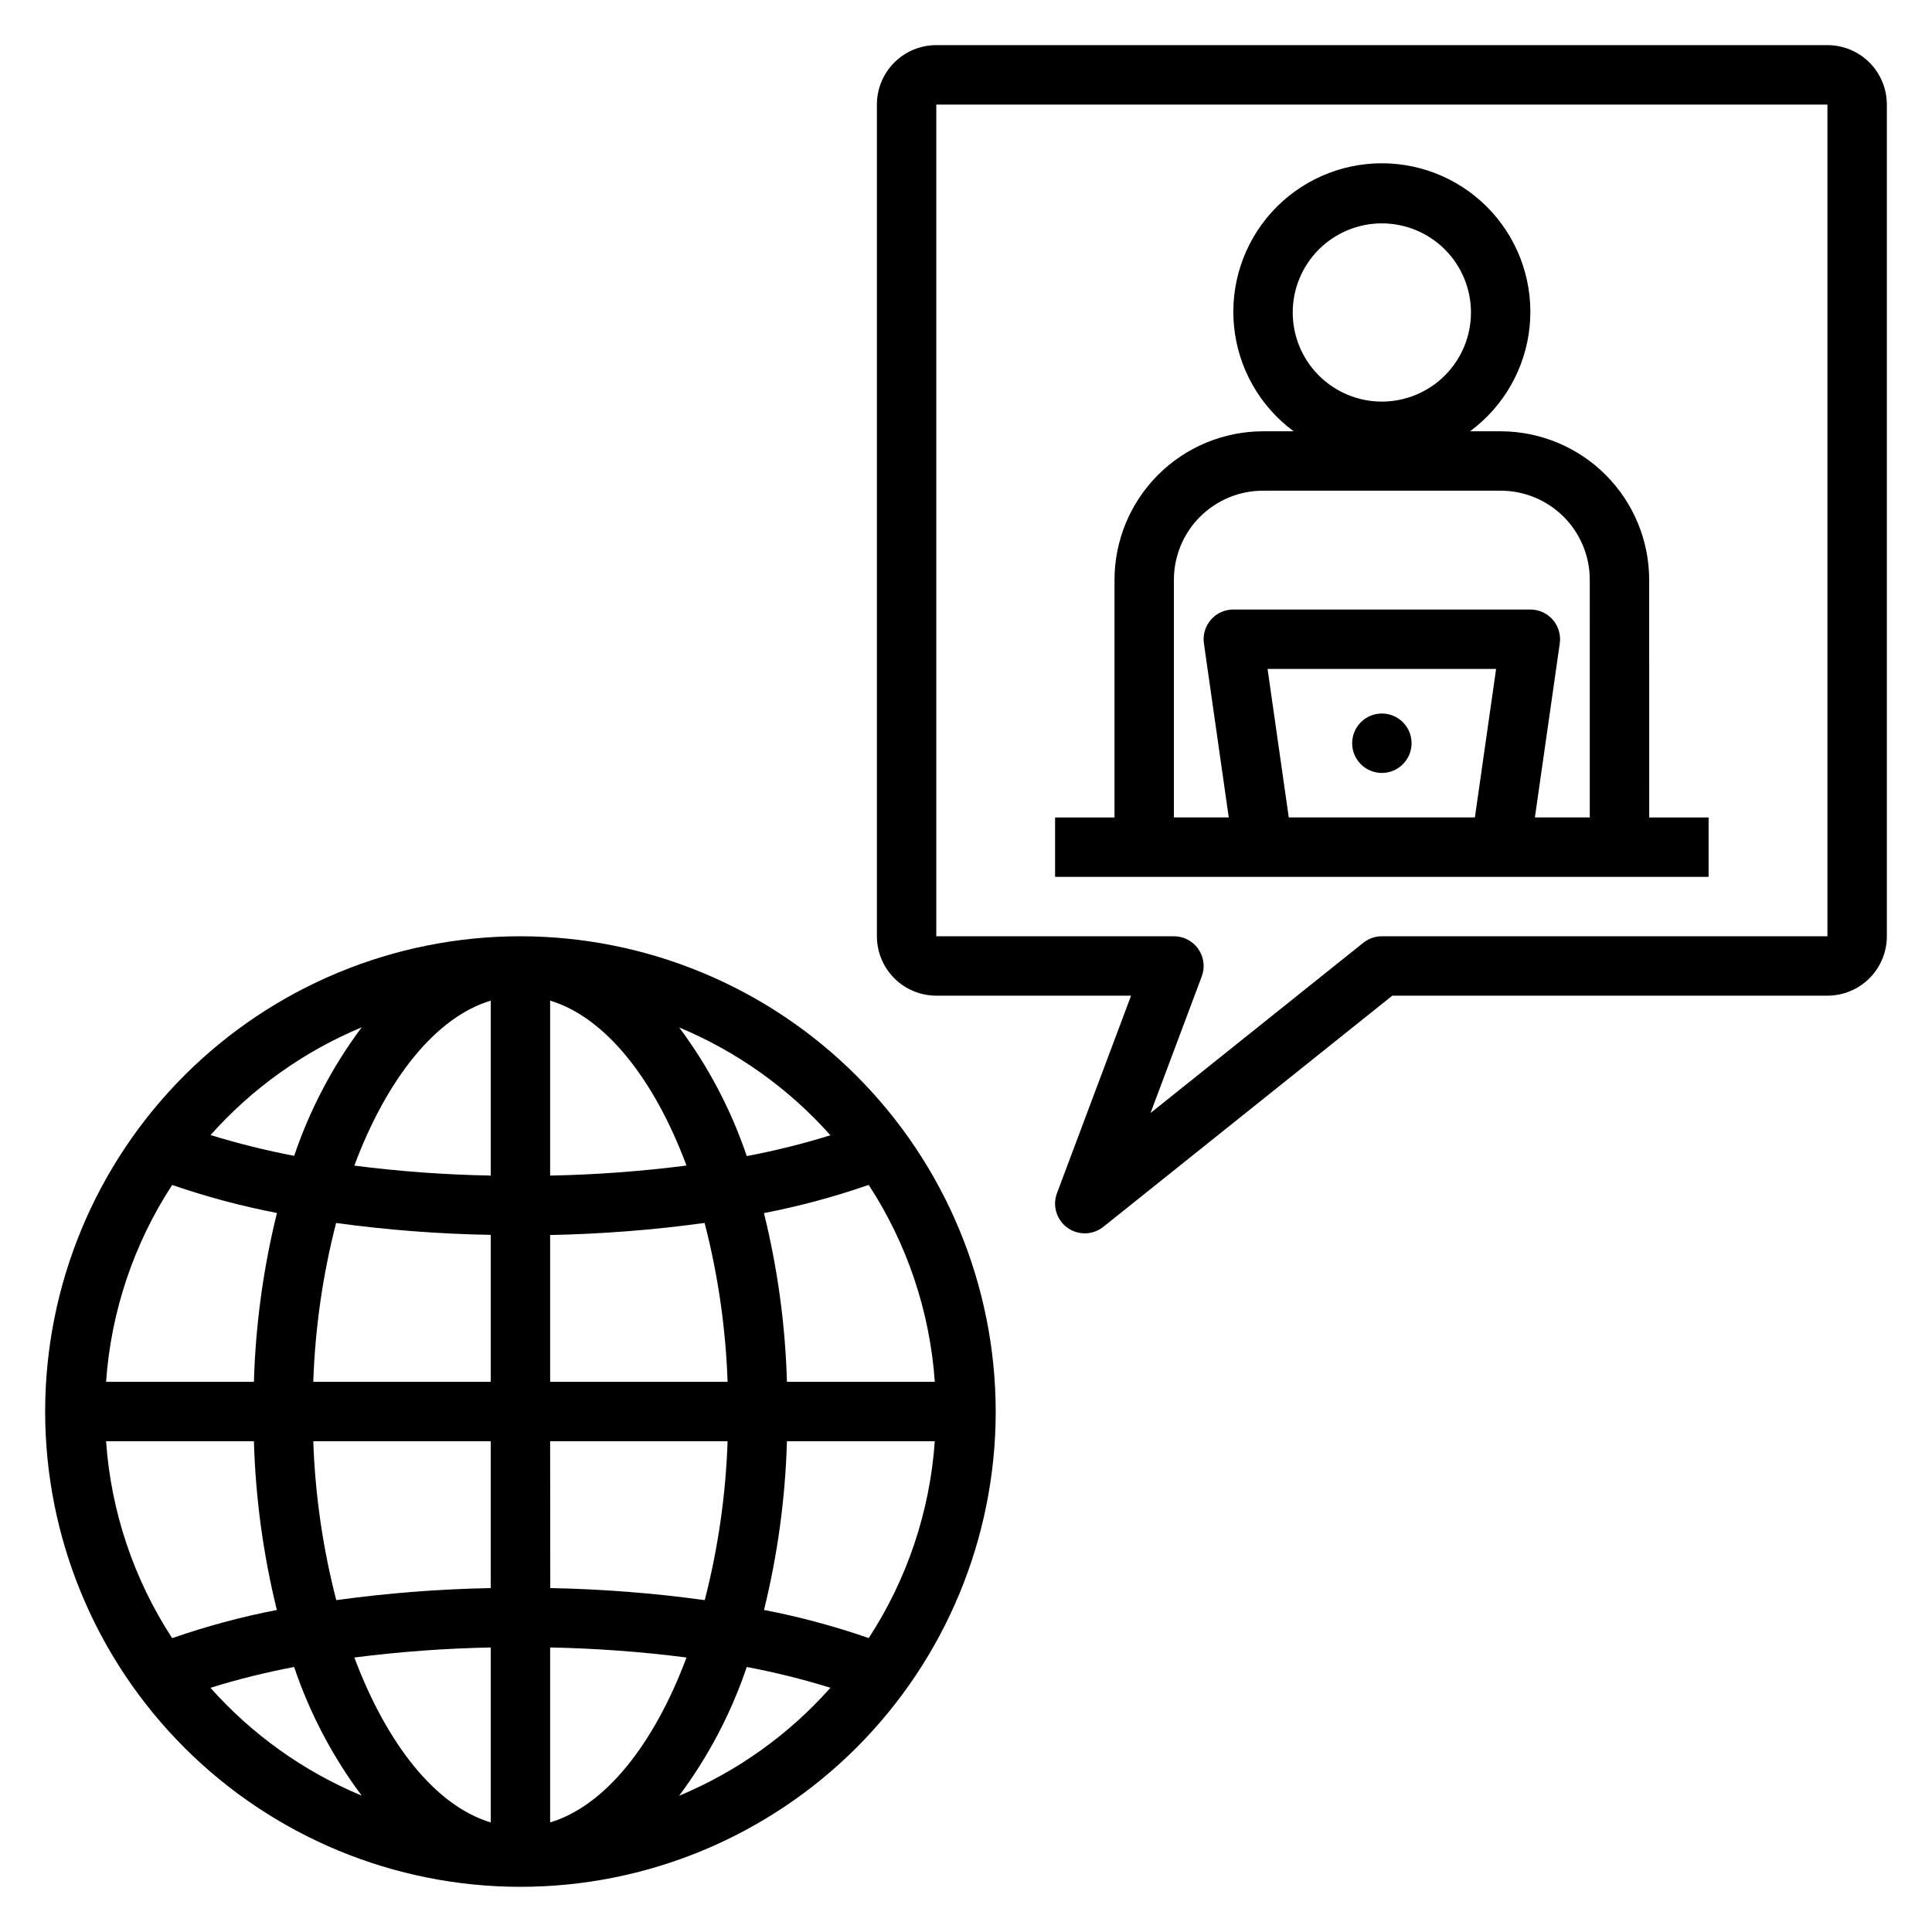
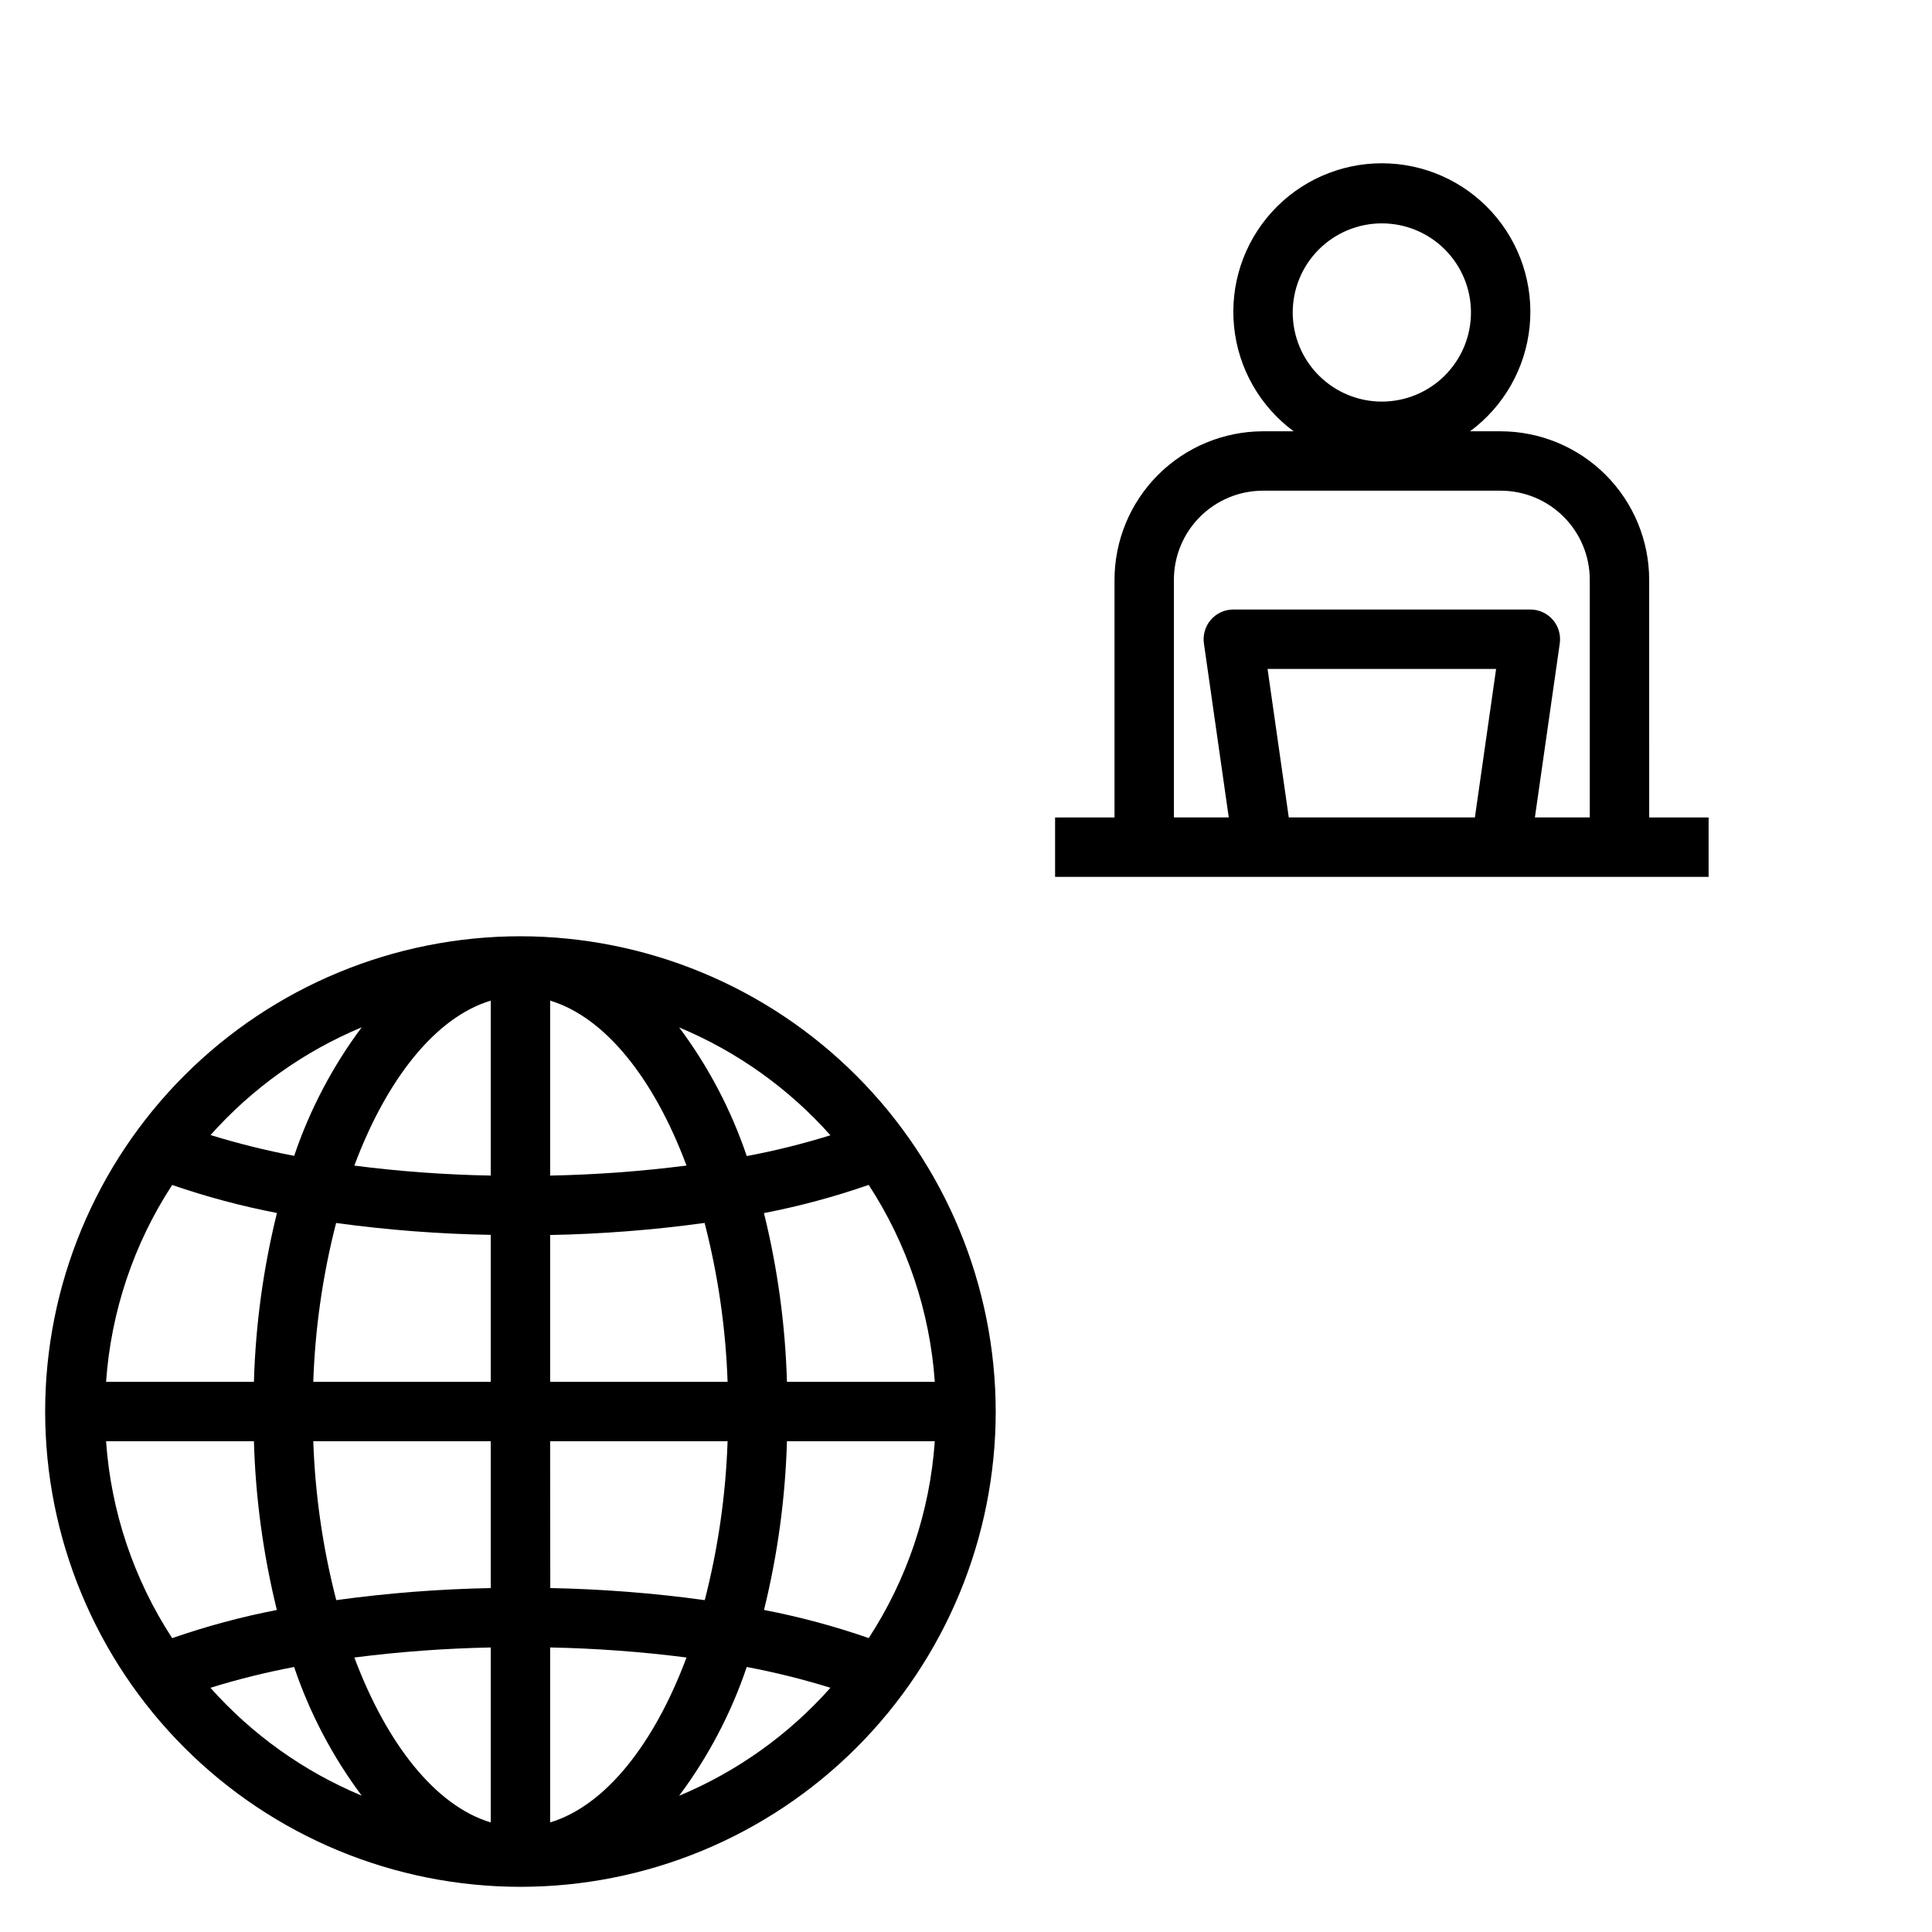
<svg xmlns="http://www.w3.org/2000/svg" fill="#000000" width="800px" height="800px" version="1.1" viewBox="144 144 512 512">
  <g>
    <path d="m281.92 392.12c-33.406 0-65.441 13.27-89.062 36.891-23.621 23.621-36.891 55.66-36.891 89.062 0 33.406 13.27 65.441 36.891 89.062 23.621 23.621 55.656 36.891 89.062 36.891s65.441-13.27 89.062-36.891c23.621-23.621 36.891-55.656 36.891-89.062-0.039-33.391-13.324-65.406-36.934-89.016-23.613-23.613-55.625-36.895-89.02-36.938zm-42.066 24.129c-7.723 10.34-13.762 21.836-17.895 34.062-7.481-1.43-14.879-3.269-22.16-5.512 11.039-12.402 24.727-22.16 40.055-28.551zm-50.223 41.777h-0.004c9.07 3.129 18.348 5.609 27.766 7.43-3.621 14.656-5.668 29.656-6.102 44.746h-39.18c1.301-18.602 7.328-36.559 17.516-52.176zm0 120.1h-0.004c-10.188-15.617-16.219-33.578-17.516-52.184h39.18c0.43 15.078 2.469 30.07 6.078 44.715-9.414 1.824-18.684 4.32-27.742 7.469zm10.137 13.156c7.281-2.258 14.684-4.098 22.176-5.512 4.137 12.238 10.18 23.746 17.91 34.094-15.34-6.394-29.039-16.164-40.086-28.582zm74.281 35.684c-14.602-4.402-27.512-20.703-36.141-43.707 11.988-1.535 24.055-2.422 36.141-2.66zm0-62.109c-13.695 0.262-27.363 1.328-40.934 3.195-3.559-13.773-5.602-27.891-6.094-42.109h47.027zm0-54.656h-47.027c0.48-14.211 2.508-28.328 6.051-42.102 13.586 1.867 27.266 2.918 40.977 3.152zm0-54.664c-12.09-0.219-24.156-1.098-36.148-2.637 8.594-22.992 21.547-39.32 36.148-43.723zm90.023-10.676c-7.281 2.262-14.684 4.102-22.176 5.512-4.133-12.238-10.18-23.742-17.91-34.094 15.34 6.398 29.043 16.168 40.086 28.582zm-74.281-35.684c14.602 4.402 27.551 20.703 36.141 43.707-11.988 1.535-24.055 2.422-36.141 2.66zm0 62.109v0.004c13.695-0.266 27.363-1.332 40.938-3.199 3.555 13.773 5.598 27.895 6.09 42.109h-47.027zm0 54.656h47.027c-0.48 14.215-2.508 28.336-6.051 42.109-13.57-1.867-27.242-2.934-40.938-3.195zm0 101.02v-46.367c12.086 0.238 24.152 1.125 36.141 2.66-8.586 22.98-21.535 39.305-36.141 43.707zm34.195-7.086c7.734-10.352 13.777-21.867 17.91-34.109 7.492 1.414 14.895 3.254 22.176 5.512-11.043 12.43-24.742 22.211-40.086 28.613zm50.223-41.77h0.004c-9.059-3.144-18.328-5.633-27.742-7.453 3.609-14.645 5.648-29.637 6.078-44.715h39.18c-1.297 18.605-7.328 36.566-17.516 52.184zm17.52-67.91h-39.18c-0.434-15.078-2.477-30.066-6.094-44.715 9.418-1.82 18.695-4.32 27.758-7.469 10.188 15.617 16.219 33.582 17.516 52.184z" />
-     <path d="m628.29 155.96h-236.16c-4.176 0-8.18 1.66-11.133 4.613-2.949 2.953-4.609 6.957-4.609 11.133v220.41c0 4.176 1.66 8.18 4.609 11.133 2.953 2.953 6.957 4.613 11.133 4.613h51.617l-19.633 52.332c-1.254 3.32-0.133 7.074 2.742 9.156 2.875 2.086 6.789 1.988 9.555-0.238l76.562-61.25h115.32c4.172 0 8.18-1.66 11.133-4.613 2.949-2.953 4.609-6.957 4.609-11.133v-220.41c0-4.176-1.66-8.18-4.609-11.133-2.953-2.953-6.961-4.613-11.133-4.613zm-118.08 236.16c-1.789 0-3.523 0.609-4.922 1.727l-56.387 45.113 13.578-36.211h0.004c0.902-2.418 0.562-5.125-0.91-7.242-1.469-2.121-3.887-3.387-6.469-3.387h-62.977v-220.41h236.16v220.41z" />
    <path d="m581.05 297.66c-0.012-10.438-4.164-20.441-11.543-27.82-7.379-7.379-17.383-11.527-27.816-11.543h-8.117c8.949-6.602 14.688-16.684 15.793-27.75 1.109-11.062-2.519-22.082-9.98-30.328s-18.062-12.949-29.184-12.949c-11.121 0-21.723 4.703-29.184 12.949-7.465 8.246-11.09 19.266-9.98 30.328 1.105 11.066 6.844 21.148 15.793 27.75h-8.117c-10.434 0.016-20.438 4.164-27.816 11.543s-11.531 17.383-11.543 27.82v62.977l-15.746-0.004v15.742l173.19 0.004v-15.746h-15.746zm-94.465-70.852c0-6.262 2.488-12.27 6.918-16.699 4.43-4.426 10.438-6.914 16.699-6.914s12.27 2.488 16.699 6.914c4.43 4.43 6.918 10.438 6.918 16.699 0 6.266-2.488 12.273-6.918 16.699-4.43 4.43-10.438 6.918-16.699 6.918s-12.27-2.488-16.699-6.918c-4.43-4.426-6.918-10.434-6.918-16.699zm48.277 133.82h-49.324l-5.621-39.359h60.566zm30.445 0h-14.543l6.59-46.113c0.324-2.258-0.348-4.547-1.844-6.273s-3.664-2.715-5.949-2.715h-78.719c-2.285 0-4.453 0.988-5.949 2.715-1.496 1.727-2.168 4.016-1.844 6.273l6.586 46.113h-14.539v-62.973c0-6.266 2.488-12.273 6.918-16.699 4.43-4.43 10.438-6.918 16.699-6.918h62.977c6.262 0 12.27 2.488 16.699 6.918 4.43 4.426 6.918 10.434 6.918 16.699z" />
-     <path d="m518.08 340.96c0 4.348-3.523 7.875-7.871 7.875-4.348 0-7.871-3.527-7.871-7.875 0-4.348 3.523-7.871 7.871-7.871 4.348 0 7.871 3.523 7.871 7.871" />
  </g>
</svg>